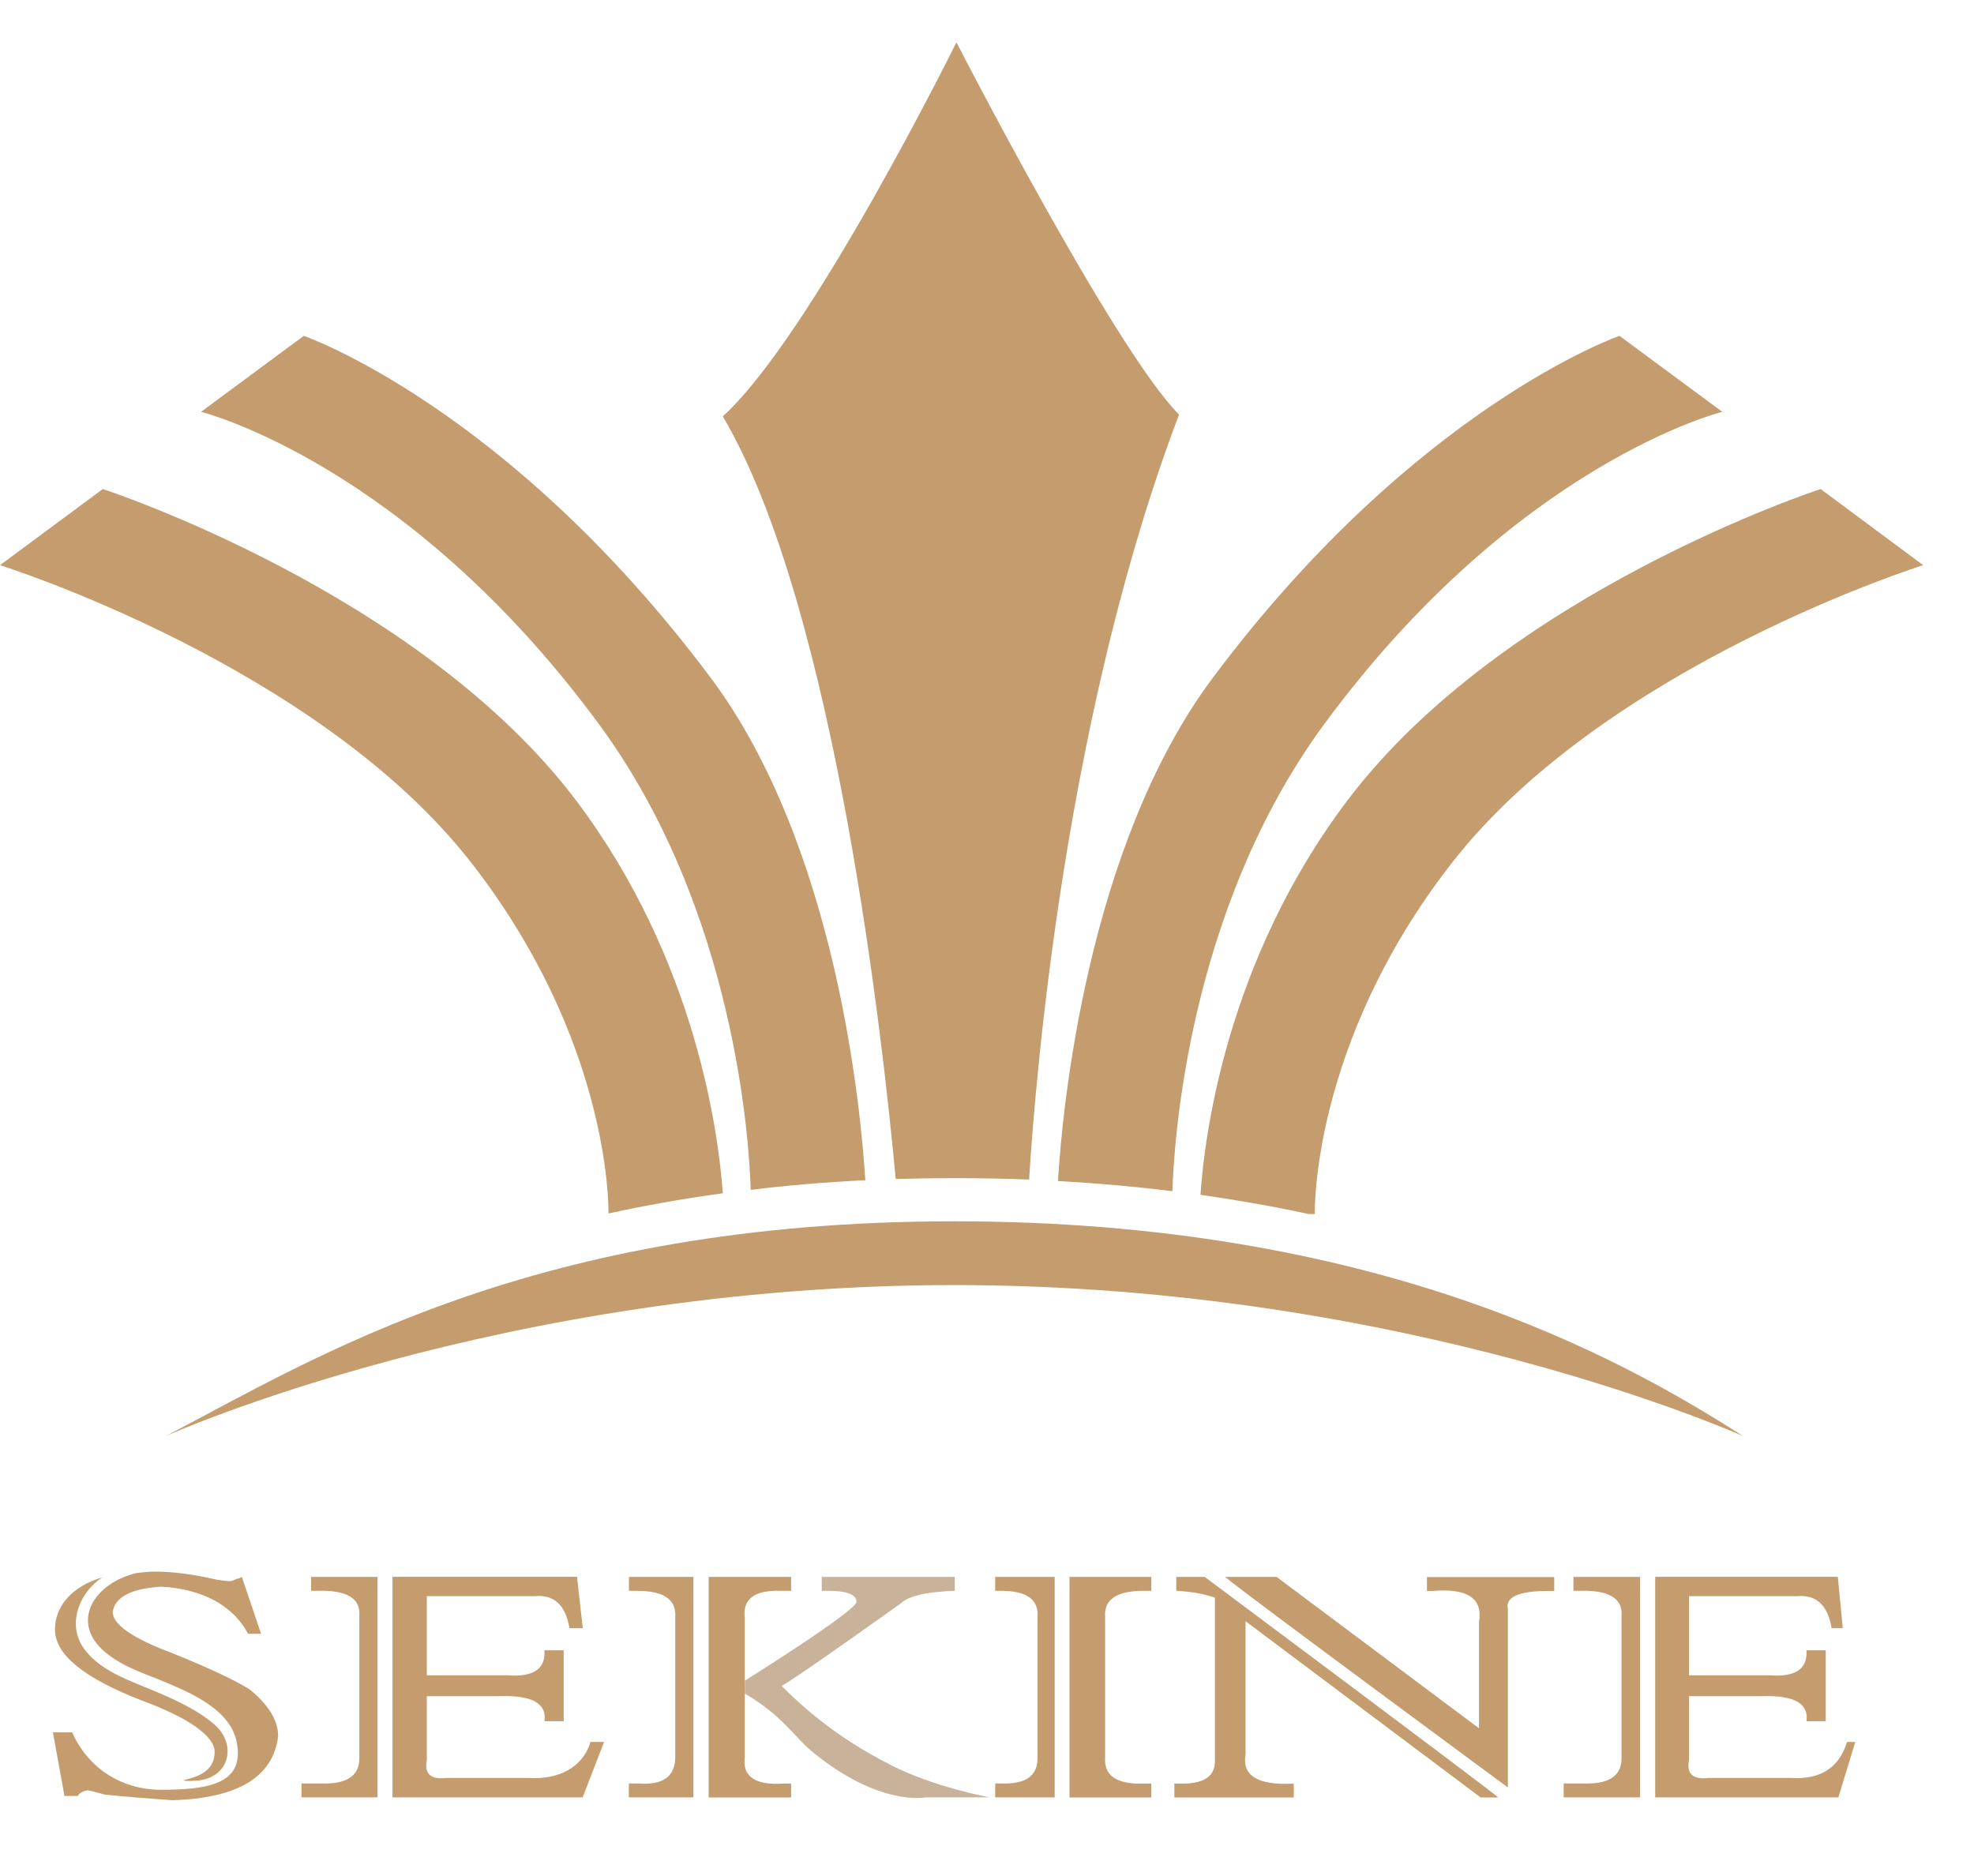
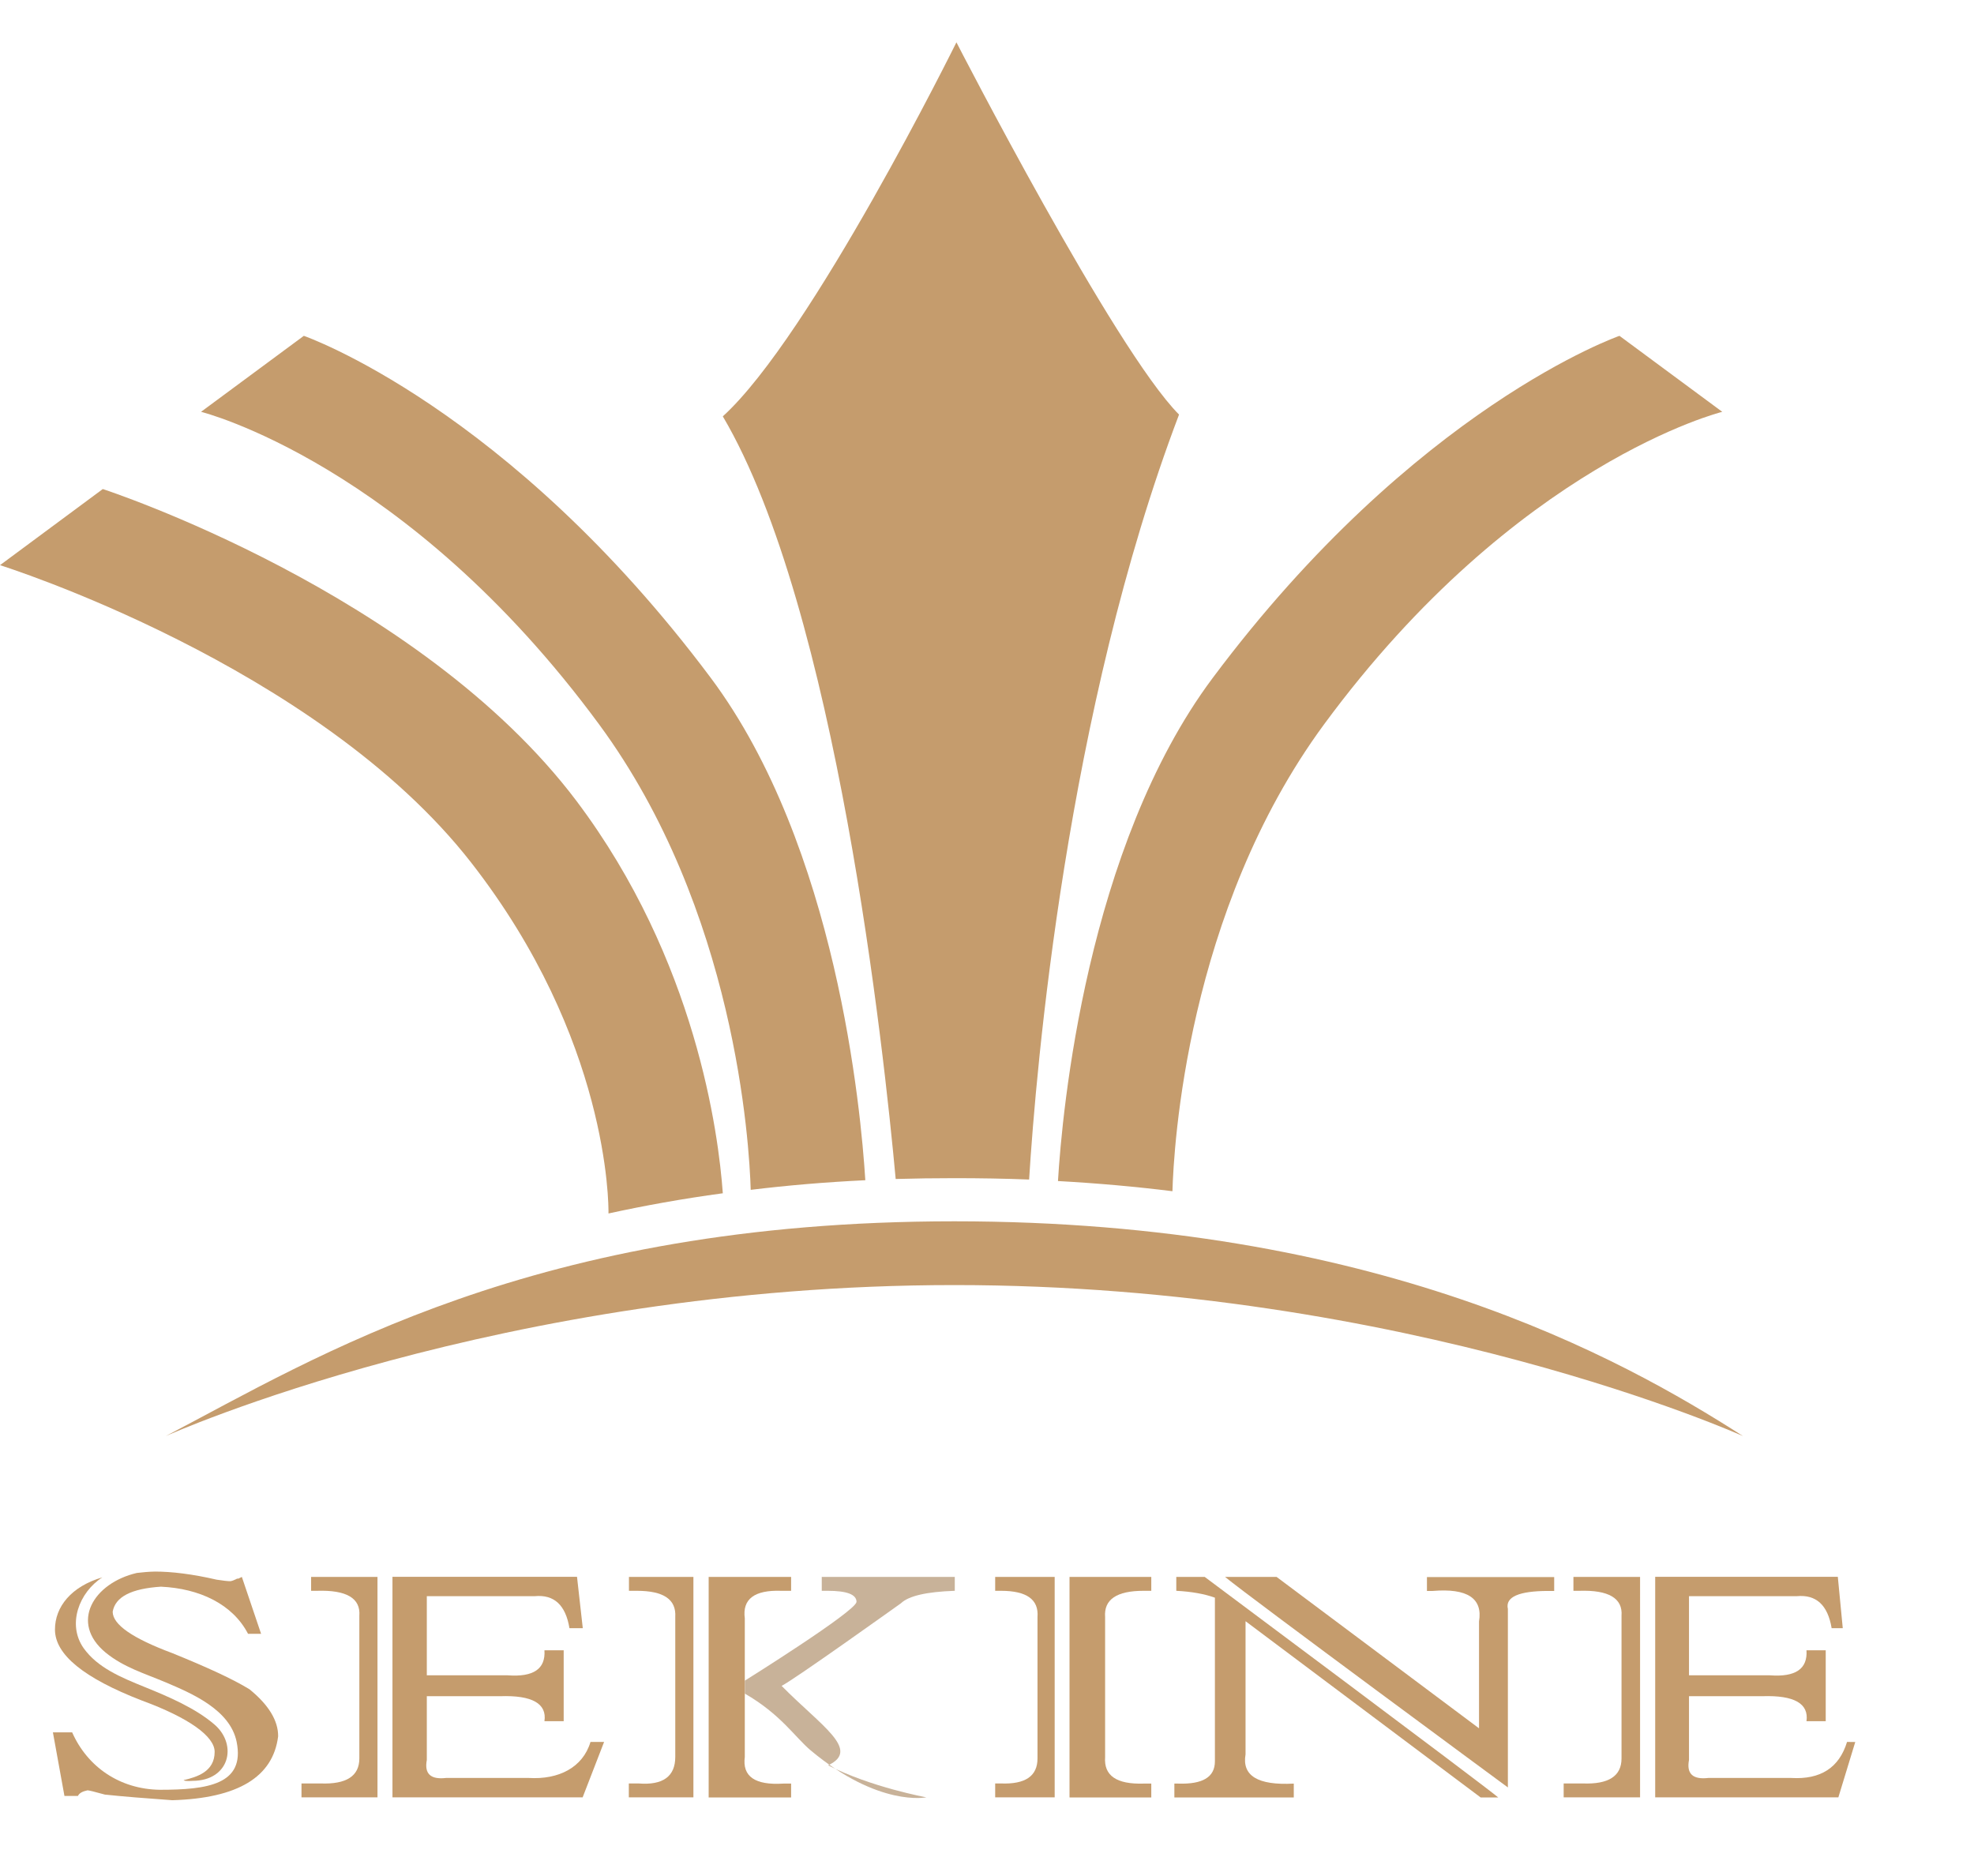
<svg xmlns="http://www.w3.org/2000/svg" version="1.1" id="Layer_1" x="0px" y="0px" viewBox="0 0 143.65 136.55" style="enable-background:new 0 0 143.65 136.55;" xml:space="preserve">
  <style type="text/css">
	.st0{fill:#C59C6D;}
	.st1{fill:#998776;}
	.st2{fill:#C8B299;}
</style>
  <g>
    <g>
      <path class="st0" d="M-27.82,361.74c-23.9,0-36.15,7.71-44.71,12.18c0,0,19.01-8.56,44.71-8.56s44.71,8.56,44.71,8.56    C9.92,369.44-3.93,361.74-27.82,361.74z" />
    </g>
    <g>
      <g>
        <path class="st0" d="M-40.95,360.15c-0.24-3.35-1.5-13.22-8.29-22.23c-8.94-11.88-26.87-17.7-26.87-17.7l-5.83,4.32     c0,0,17.97,5.63,26.72,16.88c7.79,10.01,7.78,19.34,7.78,19.88C-45.4,360.85-43.25,360.46-40.95,360.15z" />
      </g>
      <g>
-         <path class="st0" d="M-41.63,330.93c-11.5-15.38-23.07-19.4-23.07-19.4l-5.83,4.31c0,0,11.65,2.89,22.57,17.72     c7.73,10.5,8.52,23.75,8.6,26.39c2.05-0.25,4.22-0.43,6.5-0.54C-33.12,355.42-34.5,340.48-41.63,330.93z" />
-       </g>
+         </g>
      <g>
        <path class="st0" d="M21.29,320.21c0,0-17.93,5.83-26.86,17.7c-6.86,9.09-8.08,19.06-8.3,22.32c2.15,0.31,4.2,0.67,6.13,1.09     h0.35c0,0-0.25-9.61,7.78-19.92c8.76-11.24,26.72-16.88,26.72-16.88L21.29,320.21z" />
      </g>
      <g>
        <path class="st0" d="M9.89,311.53c0,0-11.58,4.02-23.07,19.4c-7.15,9.58-8.53,24.58-8.76,28.51c2.26,0.13,4.43,0.32,6.49,0.58     c0.07-2.44,0.79-15.85,8.6-26.46c10.91-14.84,22.58-17.72,22.58-17.72L9.89,311.53z" />
      </g>
      <g>
        <path class="st0" d="M-27.71,294.88c0,0-8.23,16.65-13.24,21.21c6.44,10.91,9.14,36.01,9.8,43.24c1.09-0.04,2.2-0.05,3.33-0.05     c1.45,0,2.86,0.02,4.24,0.07c0.39-6.28,2.11-26.56,8.5-43.38C-18.75,312.32-27.71,294.88-27.71,294.88z" />
      </g>
    </g>
    <g>
      <path class="st0" d="M65.14,346.64c7.73,2.85,11.87,5.85,11.87,8.37c0,3.23-2.85,4.09-5.05,4.6c0.22,0.23,1.4,0.11,1.44,0.11    c6.04,0,7.37-5.81,3.66-9.1c-3.13-2.73-7.59-4.6-11.37-6.14c-3.92-1.59-7.7-3.15-9.97-6.33c-2.72-3.87-0.77-9.09,3.04-11.55    c-5.03,1.5-7.71,4.8-7.71,8.51C51.04,339.18,55.73,343.02,65.14,346.64z" />
      <path class="st0" d="M82.72,344.83c-2.74-1.67-6.93-3.61-12.55-5.89c-6.48-2.42-9.73-4.66-9.73-6.75    c0.43-2.41,3.03-3.76,7.84-4.06c6.27,0.3,11.67,2.85,14.18,7.67h2.13l-3.13-9.27l0,0c-0.64,0.33-0.84,0.37-0.64,0.22    c-0.62,0.32-1.04,0.47-1.24,0.47c-0.43,0-1.16-0.08-2.19-0.24c-3.98-0.91-7.32-1.32-10.06-1.32c-1.02,0.01-1.99,0.11-2.93,0.21    c-7.05,1.64-10.98,8.07-5.1,12.94c2.91,2.4,6.33,3.39,9.72,4.83c4.28,1.81,10.52,4.45,11.6,9.71c1.4,6.95-4.75,7.81-12.5,7.81    c-6.52-0.1-11.78-3.74-14.26-9.34h-3.15l1.88,10.36h2.2c0.22-0.46,0.73-0.74,1.57-0.91c0.21,0,1.15,0.23,2.82,0.69    c2.94,0.31,6.59,0.6,10.99,0.92c10.65-0.32,16.4-3.77,17.23-10.39C87.39,349.95,85.84,347.39,82.72,344.83z" />
      <path class="st0" d="M103.53,326.54H92.73v2.27h0.94c4.82-0.15,7.12,1.21,6.91,4.07v23.22c0,2.86-2.09,4.22-6.28,4.08h-3.14v2.25    h12.38V326.54z" />
      <path class="st0" d="M138.19,353.4c-1.25,4.19-5.22,6.15-10.01,5.86h-13.49c-2.51,0.28-3.55-0.68-3.13-2.93v-10.38h11.93    c5.21-0.17,7.62,1.21,7.2,4.08h3.13v-11.54h-3.13c0.21,3.02-1.77,4.38-5.96,4.08h-13.17v-12.88h17.57    c3.13-0.29,5.01,1.44,5.64,5.22h2.16l-0.93-8.37h-30.01v35.89h30.95l3.48-9.02H138.19z" />
      <path class="st0" d="M154.97,326.54h-10.5v2.27h1.28c4.37,0,6.45,1.41,6.26,4.27v22.77c0,3.17-2.01,4.63-5.97,4.33h-1.58v2.25    h10.5V326.54z" />
      <path class="st0" d="M163.29,355.85V333.3c-0.42-3.15,1.56-4.65,5.95-4.5h1.58v-2.27h-13.42v35.89h13.42v-2.25h-1.26    C164.97,360.48,162.87,359.02,163.29,355.85z" />
      <path class="st1" d="M169.29,344.27c2.3-1.22,18.34-12.69,19.41-13.44c1.26-1.21,4.17-1.89,8.77-2.03v-2.27h-21.64v2.27h0.94    c3.13,0,4.71,0.59,4.71,1.8c-0.2,1.59-18.19,12.81-18.19,12.81v2.11c5.86,3.37,8.18,7.12,10.72,9.24    c11.1,9.27,18.82,7.66,18.82,7.66h10.29c0,0-8.96-1.64-15.99-5.22C182.21,354.7,175.75,350.82,169.29,344.27z" />
      <path class="st0" d="M228.2,328.81h1.26v-2.27h-13.31v35.89h13.31v-2.25h-1.26c-4.38,0.14-6.48-1.28-6.27-4.33v-22.77    C221.72,330.22,223.82,328.81,228.2,328.81z" />
      <path class="st0" d="M213.73,326.54h-9.67v2.27H205c4.19,0,6.16,1.41,5.95,4.27v23.02c0,2.86-1.97,4.22-5.95,4.08h-0.94v2.25h9.67    V326.54z" />
      <path class="st0" d="M282.76,351.17l-32.92-24.63h-8.39c3.7,3.05,46.03,34.25,46.03,34.25v-29.06c-0.44-1.95,1.77-2.93,6.59-2.93    H295v-2.27h-20.7v2.27h0.94c5.65-0.46,8.16,1.21,7.53,4.95V351.17z" />
      <path class="st0" d="M244.82,333.76l38.24,28.67h2.86c-2.59-2.2-47.76-35.89-47.76-35.89h-4.62v2.27    c2.52,0.14,4.61,0.52,6.28,1.11v26.64c0,2.56-1.99,3.76-5.97,3.62h-0.62v2.25h19.44v-2.25c-5.85,0.31-8.46-1.28-7.84-4.75V333.76z    " />
      <path class="st0" d="M342.67,353.4c-1.26,4.19-4.3,6.15-9.1,5.86H320.1c-2.53,0.28-3.57-0.68-3.16-2.93v-10.38h11.92    c5.23-0.17,7.61,1.21,7.21,4.08h3.13v-11.54h-3.13c0.19,3.02-1.76,4.38-5.95,4.08h-13.18v-12.88h17.56    c3.14-0.29,5.02,1.44,5.65,5.22h1.8l-0.81-8.37h-29.72v35.89h29.82l2.76-9.02H342.67z" />
      <path class="st0" d="M308.99,326.54h-10.85v2.27h0.93c4.79-0.15,7.11,1.21,6.9,4.07v23.22c0,2.86-2.11,4.22-6.27,4.08h-3.15v2.25    h12.43V326.54z" />
    </g>
  </g>
  <g>
    <g>
      <g>
        <g>
          <g>
            <path class="st0" d="M69.45,88.88c-30.67,0-46.4,9.89-57.39,15.63c0,0,24.4-10.99,57.39-10.99s57.39,10.99,57.39,10.99       C117.89,98.77,100.12,88.88,69.45,88.88z" />
          </g>
          <g>
            <g>
              <path class="st0" d="M52.6,86.84c-0.31-4.31-1.93-16.96-10.64-28.54C30.48,43.07,7.48,35.59,7.48,35.59L0,41.13        c0,0,23.06,7.23,34.3,21.66c10,12.84,9.99,24.82,9.98,25.52C46.89,87.74,49.64,87.24,52.6,86.84z" />
            </g>
            <g>
              <path class="st0" d="M51.73,49.34C36.97,29.6,22.11,24.44,22.11,24.44l-7.48,5.53c0,0,14.96,3.71,28.97,22.75        c9.92,13.48,10.93,30.48,11.03,33.87c2.63-0.32,5.41-0.56,8.34-0.7C62.65,80.77,60.88,61.6,51.73,49.34z" />
            </g>
            <g>
-               <path class="st0" d="M132.49,35.59c0,0-23.01,7.48-34.48,22.72c-8.8,11.67-10.37,24.46-10.65,28.64        c2.76,0.4,5.39,0.86,7.87,1.4h0.45c0,0-0.33-12.34,9.98-25.56c11.25-14.43,34.29-21.66,34.29-21.66L132.49,35.59z" />
-             </g>
+               </g>
            <g>
              <path class="st0" d="M117.85,24.44c0,0-14.86,5.16-29.61,24.91c-9.18,12.3-10.95,31.55-11.25,36.6        c2.9,0.16,5.68,0.41,8.33,0.74c0.09-3.13,1.01-20.34,11.03-33.97c14.01-19.04,28.98-22.75,28.98-22.75L117.85,24.44z" />
            </g>
            <g>
              <path class="st0" d="M69.6,3.08c0,0-10.56,21.37-17,27.22c8.26,14,11.73,46.22,12.58,55.5c1.4-0.04,2.83-0.06,4.27-0.06        c1.87,0,3.67,0.03,5.44,0.1c0.5-8.06,2.71-34.08,10.91-55.67C81.1,25.46,69.6,3.08,69.6,3.08z" />
            </g>
          </g>
          <g>
            <path class="st0" d="M10.31,123.75c3.46,1.27,5.31,2.62,5.31,3.74c0,1.44-1.28,1.83-2.26,2.06c0.1,0.1,0.63,0.05,0.64,0.05       c2.7,0,3.3-2.6,1.64-4.07c-1.4-1.22-3.39-2.06-5.09-2.75c-1.75-0.71-3.44-1.41-4.46-2.83c-1.22-1.73-0.34-4.07,1.36-5.16       C5.19,115.45,4,116.93,4,118.59C4,120.41,6.1,122.12,10.31,123.75z" />
            <path class="st0" d="M18.16,122.94c-1.22-0.75-3.1-1.61-5.61-2.63c-2.9-1.08-4.35-2.08-4.35-3.02       c0.19-1.08,1.35-1.68,3.51-1.82c2.81,0.13,5.22,1.27,6.34,3.43H19l-1.4-4.14l0,0c-0.29,0.15-0.37,0.17-0.29,0.1       c-0.28,0.14-0.46,0.21-0.56,0.21c-0.19,0-0.52-0.04-0.98-0.11c-1.78-0.41-3.27-0.59-4.5-0.59c-0.46,0.01-0.89,0.05-1.31,0.1       c-3.15,0.73-4.91,3.61-2.28,5.79c1.3,1.07,2.83,1.52,4.35,2.16c1.91,0.81,4.71,1.99,5.19,4.34c0.63,3.11-2.12,3.49-5.59,3.49       c-2.92-0.04-5.27-1.67-6.38-4.18H3.85l0.84,4.63h0.98c0.1-0.21,0.33-0.33,0.7-0.41c0.09,0,0.51,0.1,1.26,0.31       c1.31,0.14,2.95,0.27,4.91,0.41c4.76-0.14,7.33-1.68,7.7-4.65C20.25,125.23,19.56,124.08,18.16,122.94z" />
            <path class="st0" d="M27.47,114.76h-4.83v1.01h0.42c2.16-0.07,3.19,0.54,3.09,1.82v10.38c0,1.28-0.94,1.89-2.81,1.82h-1.4v1.01       h5.53V114.76z" />
            <path class="st0" d="M42.97,126.77c-0.56,1.87-2.33,2.75-4.48,2.62h-6.03c-1.12,0.13-1.59-0.3-1.4-1.31v-4.64h5.34       c2.33-0.08,3.41,0.54,3.22,1.82h1.4v-5.16h-1.4c0.09,1.35-0.79,1.96-2.67,1.82h-5.89v-5.76h7.86c1.4-0.13,2.24,0.64,2.52,2.33       h0.97l-0.42-3.74H28.56v16.05H42.4l1.56-4.03H42.97z" />
            <path class="st0" d="M50.47,114.76h-4.7v1.01h0.57c1.96,0,2.88,0.63,2.8,1.91v10.18c0,1.42-0.9,2.07-2.67,1.93h-0.71v1.01h4.7       V114.76z" />
            <path class="st0" d="M54.2,127.86v-10.08c-0.19-1.41,0.7-2.08,2.66-2.01h0.71v-1.01h-6v16.05h6v-1.01H57       C54.94,129.93,54.01,129.28,54.2,127.86z" />
-             <path class="st2" d="M56.88,122.69c1.03-0.54,8.2-5.67,8.68-6.01c0.56-0.54,1.87-0.84,3.92-0.91v-1.01H59.8v1.01h0.42       c1.4,0,2.11,0.26,2.11,0.81c-0.09,0.71-8.13,5.73-8.13,5.73v0.94c2.62,1.51,3.66,3.18,4.79,4.13c4.96,4.15,8.42,3.42,8.42,3.42       h4.6c0,0-4.01-0.73-7.15-2.33C62.66,127.35,59.77,125.62,56.88,122.69z" />
+             <path class="st2" d="M56.88,122.69c1.03-0.54,8.2-5.67,8.68-6.01c0.56-0.54,1.87-0.84,3.92-0.91v-1.01H59.8v1.01h0.42       c1.4,0,2.11,0.26,2.11,0.81c-0.09,0.71-8.13,5.73-8.13,5.73v0.94c2.62,1.51,3.66,3.18,4.79,4.13c4.96,4.15,8.42,3.42,8.42,3.42       c0,0-4.01-0.73-7.15-2.33C62.66,127.35,59.77,125.62,56.88,122.69z" />
            <path class="st0" d="M83.22,115.77h0.56v-1.01h-5.95v16.05h5.95v-1.01h-0.56c-1.96,0.06-2.9-0.57-2.8-1.93v-10.18       C80.32,116.4,81.26,115.77,83.22,115.77z" />
            <path class="st0" d="M76.75,114.76h-4.33v1.01h0.42c1.87,0,2.76,0.63,2.66,1.91v10.29c0,1.28-0.88,1.89-2.66,1.82h-0.42v1.01       h4.33V114.76z" />
            <path class="st0" d="M107.62,125.77L92.9,114.76h-3.75c1.65,1.37,20.58,15.32,20.58,15.32v-12.99       c-0.2-0.87,0.79-1.31,2.95-1.31h0.42v-1.01h-9.26v1.01h0.42c2.53-0.21,3.65,0.54,3.37,2.22V125.77z" />
            <path class="st0" d="M90.65,117.99l17.1,12.82h1.28c-1.16-0.98-21.36-16.05-21.36-16.05H85.6v1.01       c1.13,0.06,2.06,0.23,2.81,0.5v11.91c0,1.15-0.89,1.68-2.67,1.62h-0.28v1.01h8.69v-1.01c-2.62,0.14-3.78-0.57-3.51-2.13V117.99       z" />
            <path class="st0" d="M134.41,126.77c-0.57,1.87-1.92,2.75-4.07,2.62h-6.02c-1.13,0.13-1.6-0.3-1.41-1.31v-4.64h5.33       c2.34-0.08,3.4,0.54,3.22,1.82h1.4v-5.16h-1.4c0.09,1.35-0.79,1.96-2.66,1.82h-5.89v-5.76h7.85c1.4-0.13,2.25,0.64,2.53,2.33       h0.81l-0.36-3.74h-13.29v16.05h13.33l1.23-4.03H134.41z" />
            <path class="st0" d="M119.35,114.76h-4.85v1.01h0.42c2.14-0.07,3.18,0.54,3.08,1.82v10.38c0,1.28-0.94,1.89-2.8,1.82h-1.41       v1.01h5.56V114.76z" />
          </g>
        </g>
      </g>
    </g>
  </g>
</svg>